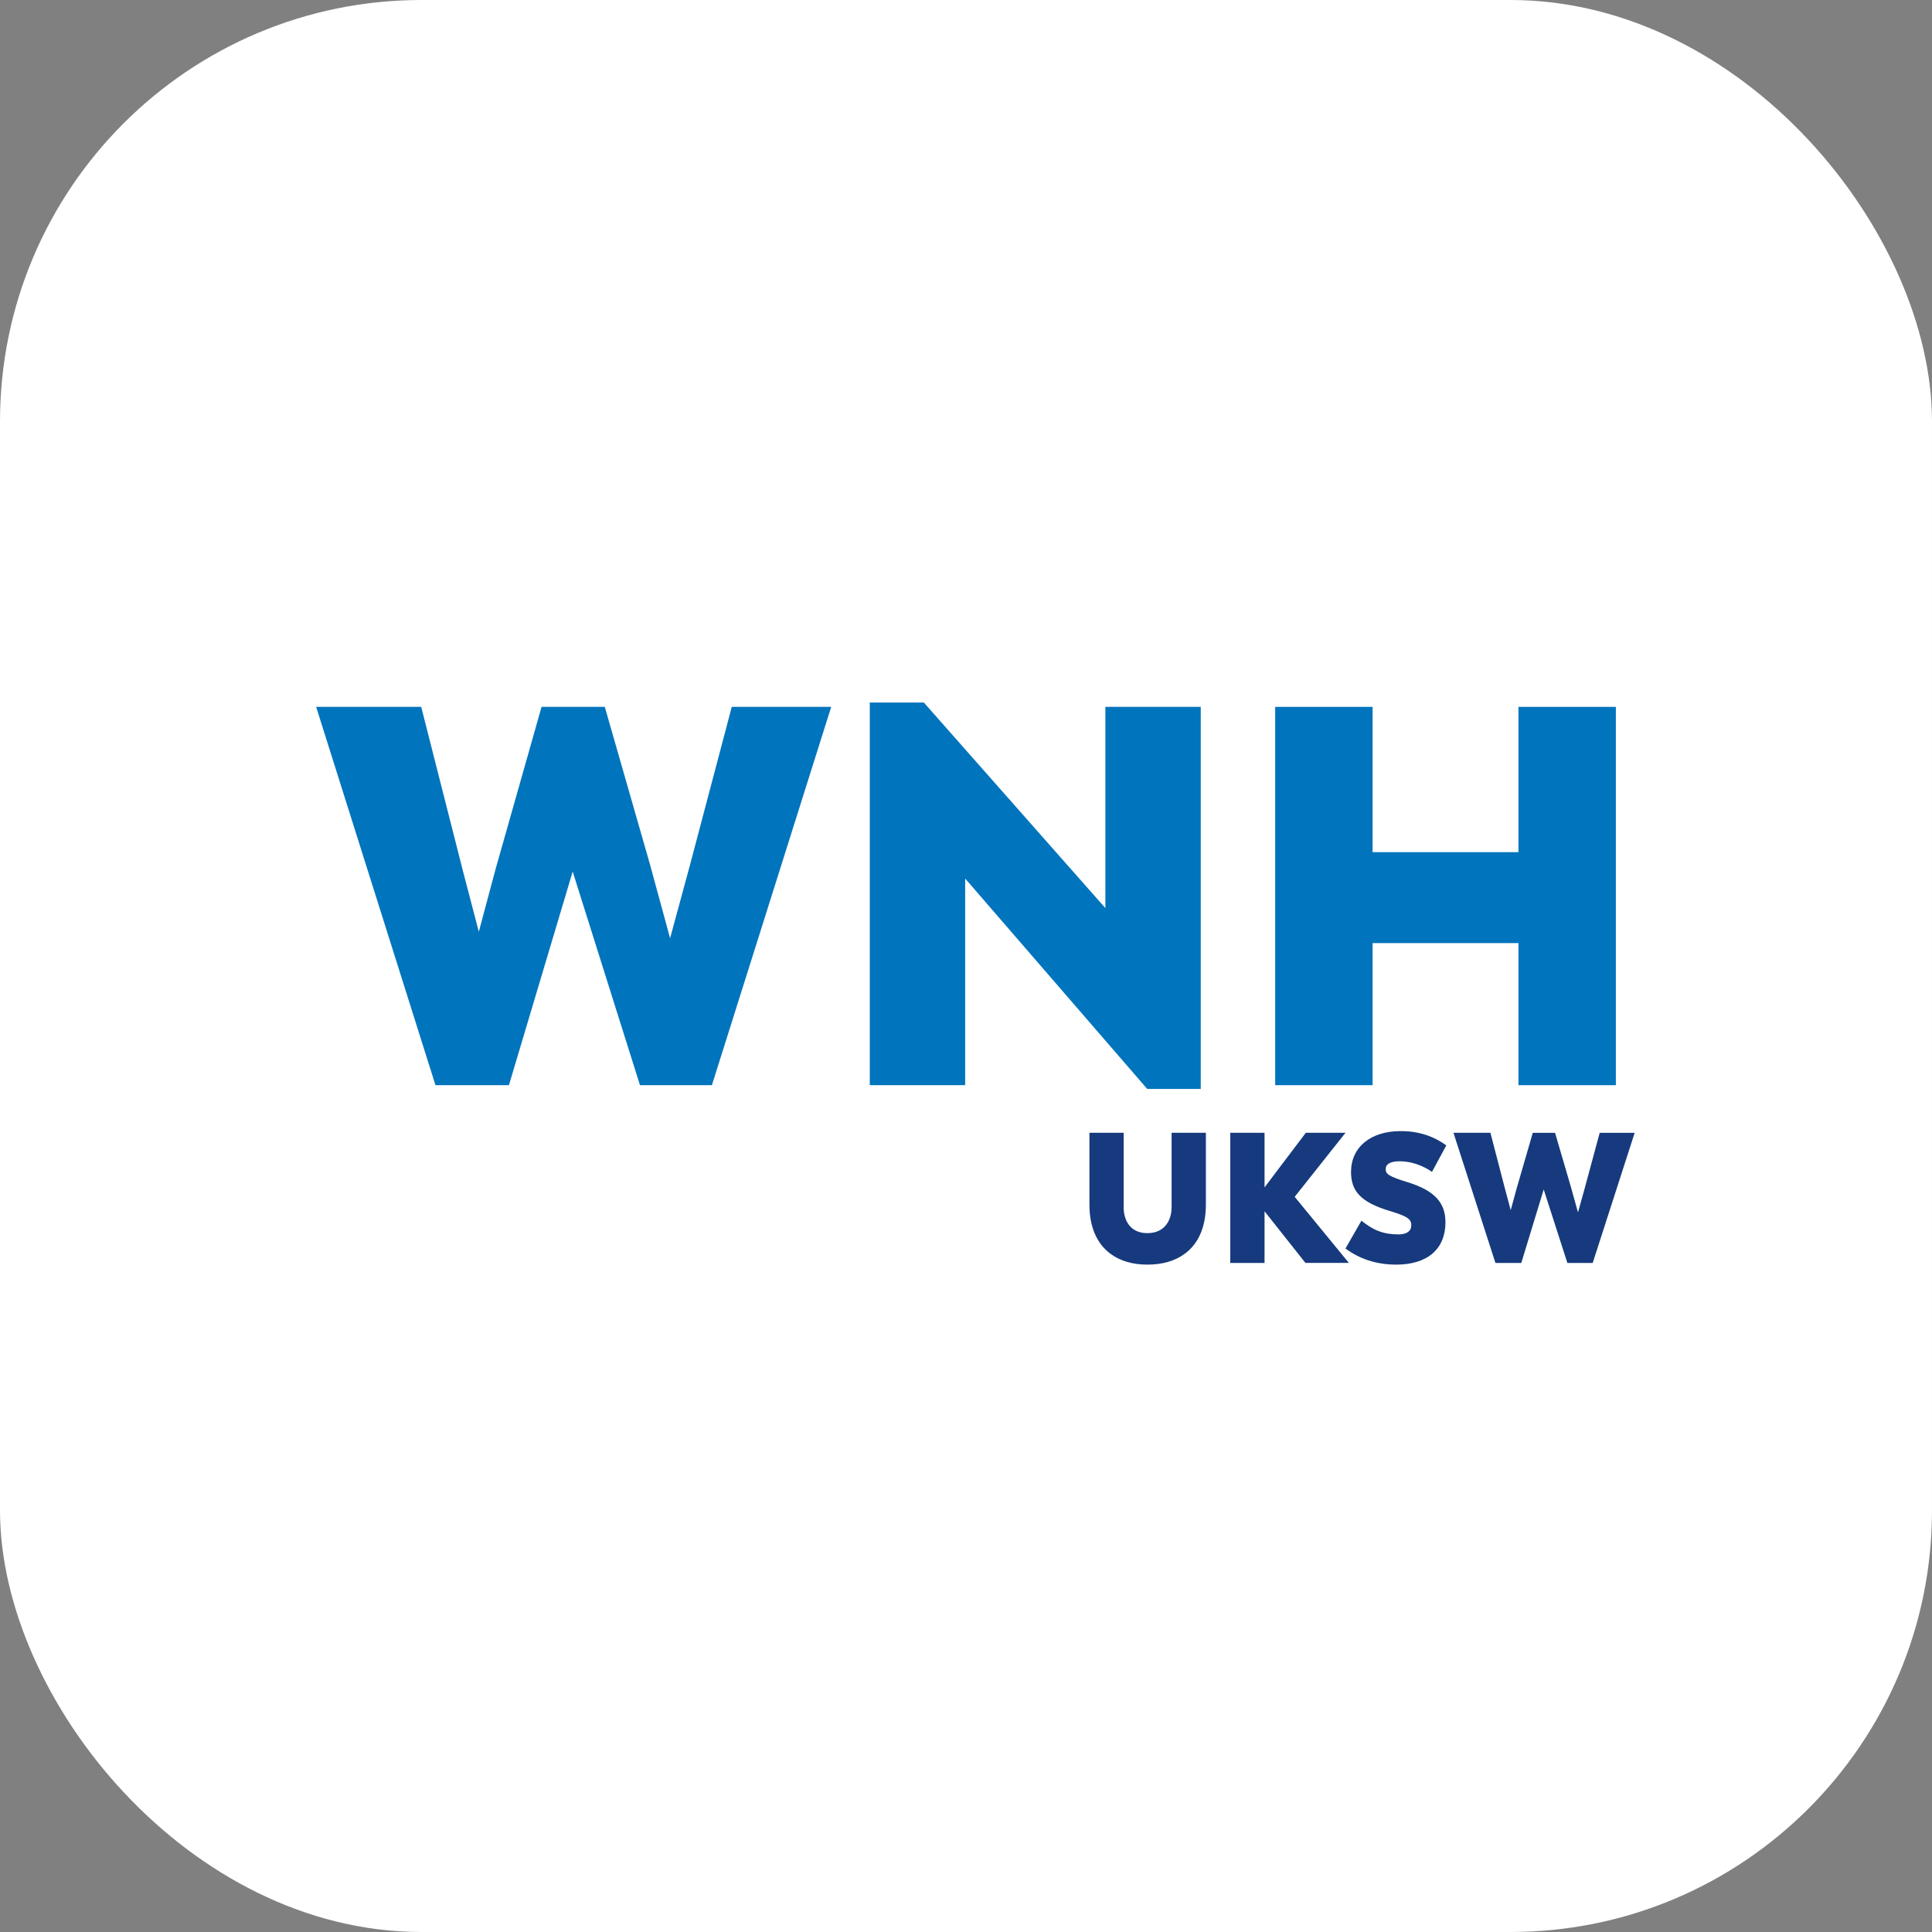
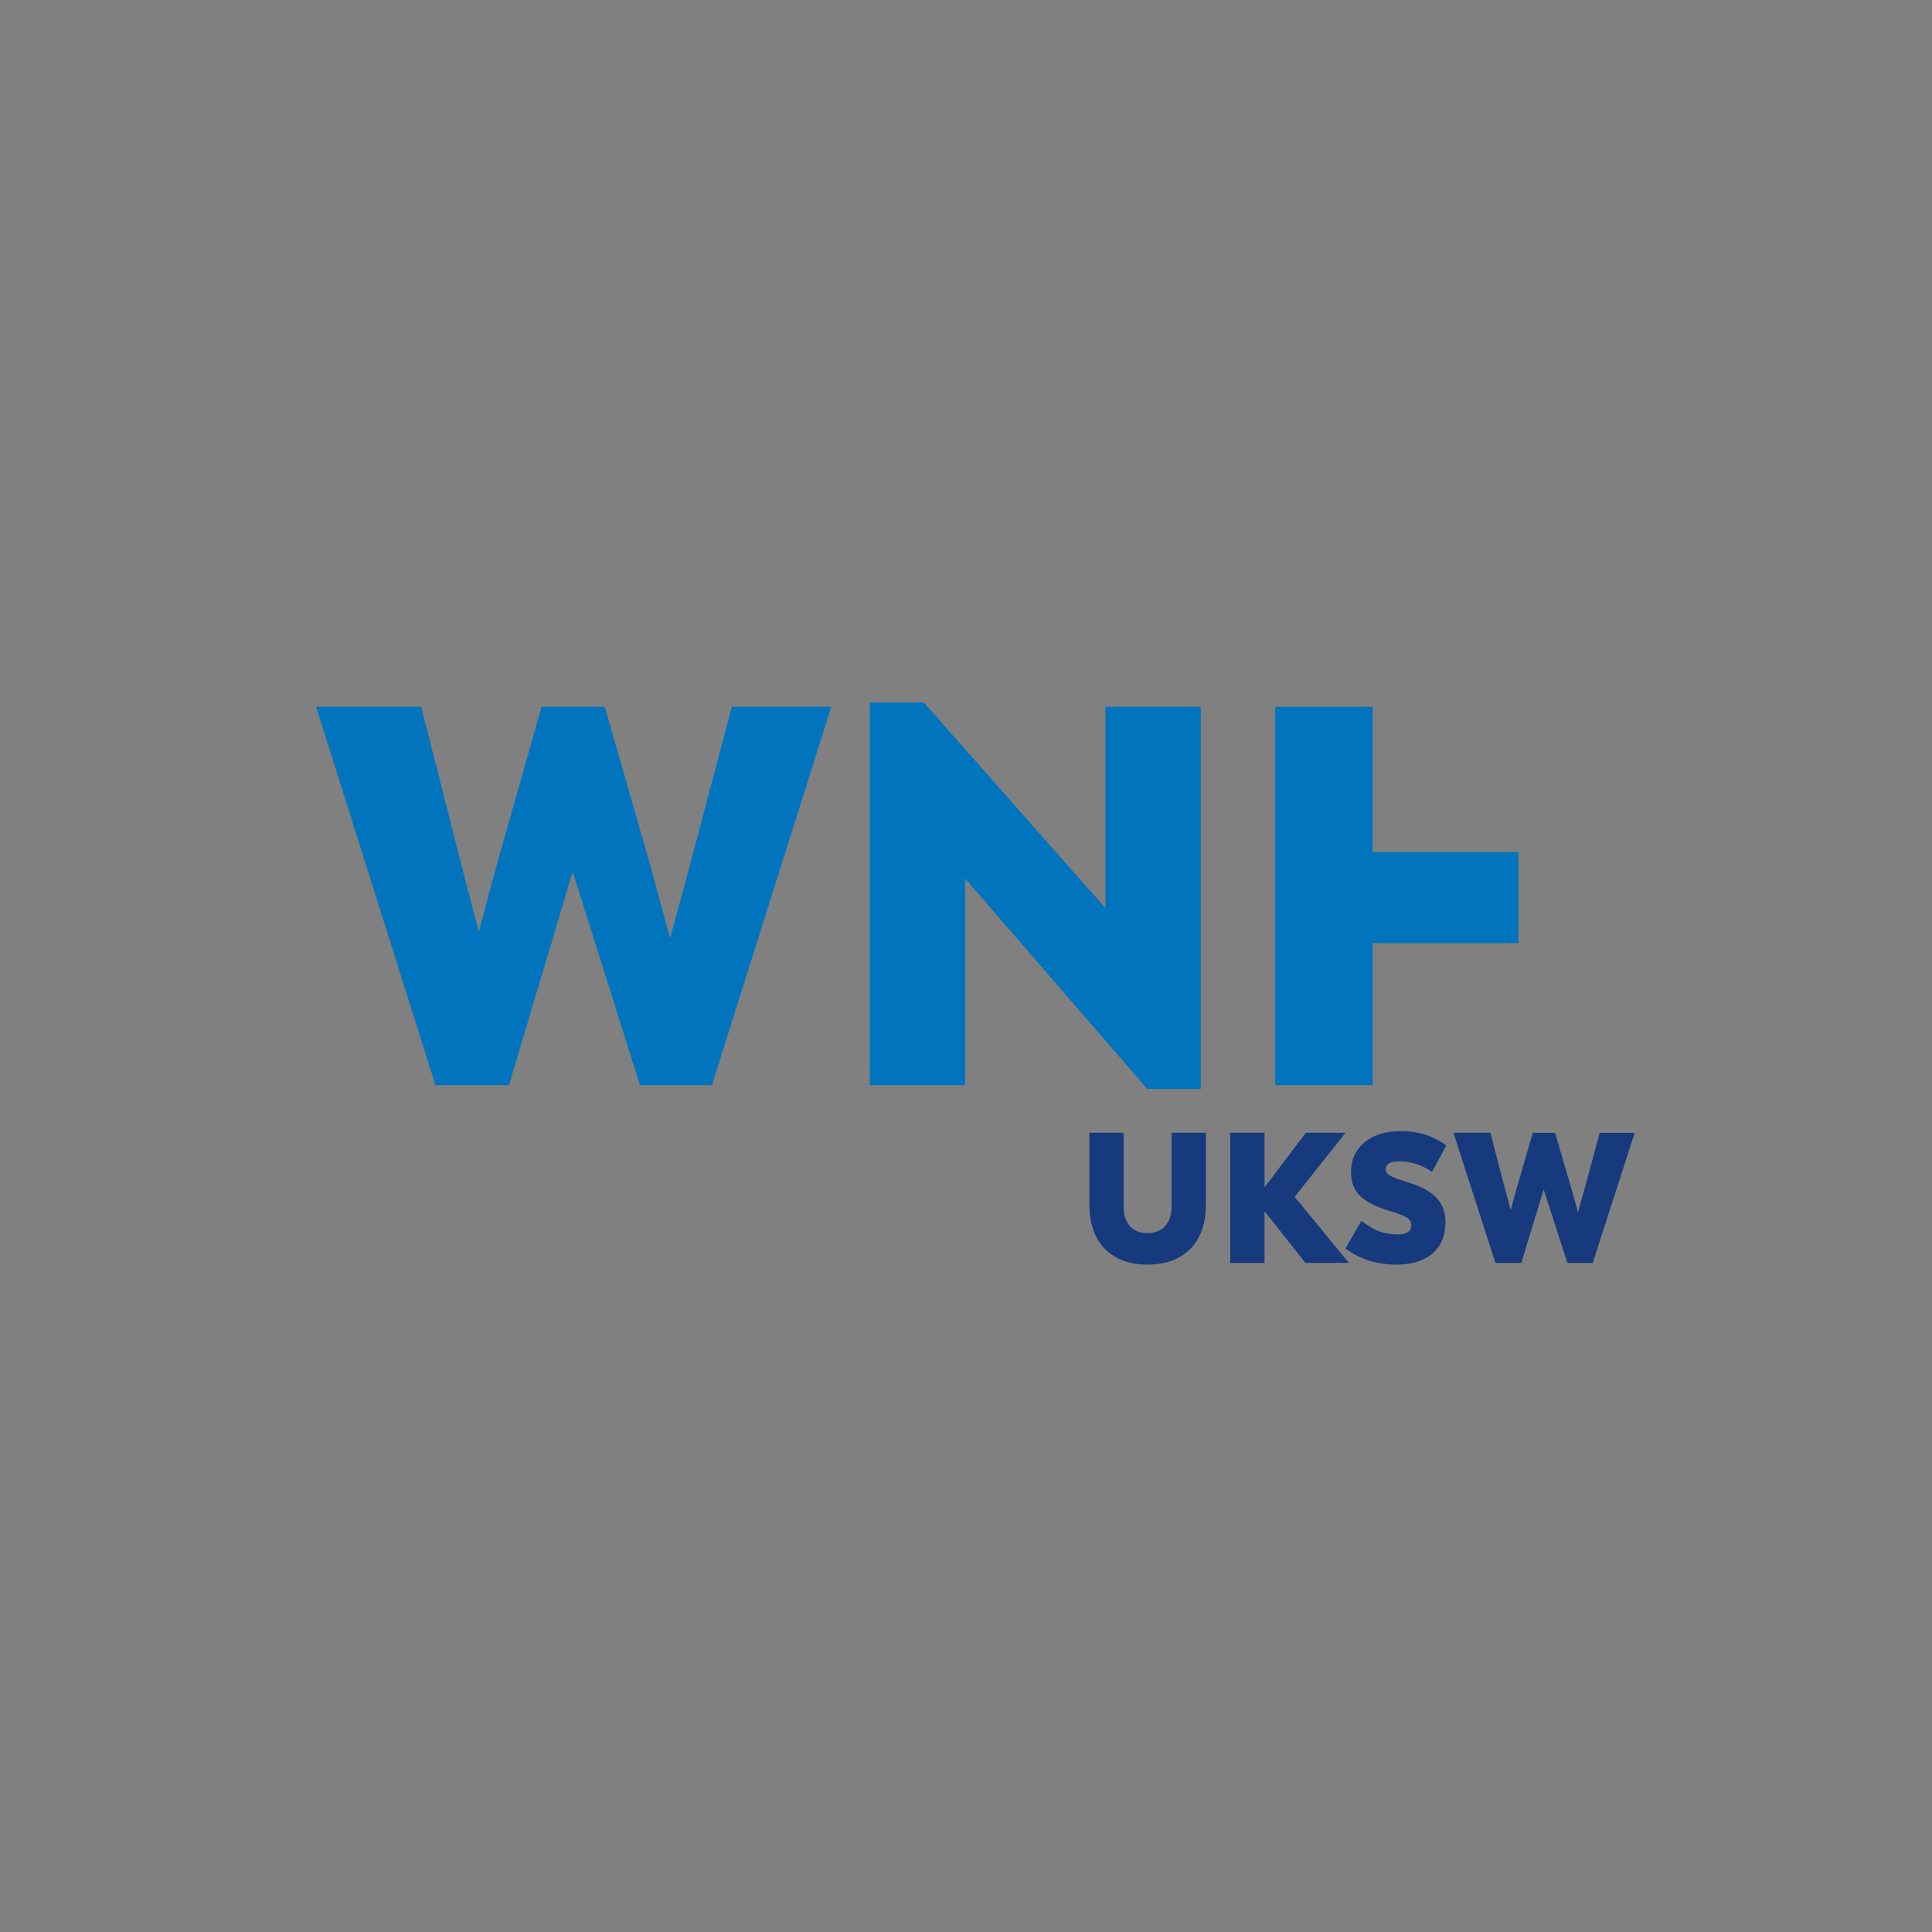
<svg xmlns="http://www.w3.org/2000/svg" width="55" height="55" viewBox="0 0 55 55" fill="none">
  <rect x="0" y="0" width="55" height="55" fill="#808080" stroke="none" />
-   <rect width="55" height="55" rx="12" fill="white" />
  <path d="M33.353 32.248V34.372C33.353 34.715 33.173 35.105 32.663 35.105C32.157 35.105 31.988 34.716 31.988 34.372V32.248H31.014V34.293C31.014 34.94 31.232 35.406 31.604 35.686C31.88 35.896 32.242 36.001 32.664 36.001C33.091 36.001 33.457 35.896 33.736 35.686C34.11 35.406 34.329 34.94 34.329 34.293V32.248H33.353Z" fill="#163A7D" />
  <path d="M37.164 35.954L35.999 34.483V35.954H35.023V32.248H35.999V33.802L37.174 32.248H38.303L36.857 34.071L38.4 35.953H37.164V35.954Z" fill="#163A7D" />
  <path d="M38.303 35.542L38.757 34.751C39.094 35.02 39.375 35.141 39.814 35.141C40.048 35.141 40.176 35.046 40.176 34.882C40.176 34.692 40.044 34.619 39.538 34.466C38.761 34.228 38.461 33.923 38.461 33.364C38.461 32.659 39.018 32.2 39.871 32.2C40.397 32.2 40.811 32.347 41.174 32.606L40.766 33.36C40.49 33.17 40.158 33.059 39.852 33.059C39.586 33.059 39.448 33.133 39.448 33.285C39.448 33.428 39.545 33.491 40.071 33.655C40.827 33.887 41.149 34.23 41.149 34.794C41.149 35.557 40.638 36.001 39.749 36.001C39.171 36.001 38.691 35.832 38.303 35.542Z" fill="#163A7D" />
  <path d="M46.536 32.248L45.341 35.954H44.62L43.946 33.861L43.308 35.954H42.572L41.377 32.248H42.429L42.843 33.84L43.007 34.451L43.175 33.835L43.635 32.249H44.269L44.723 33.799L44.922 34.515L45.121 33.799L45.54 32.249H46.536V32.248Z" fill="#163A7D" />
  <path d="M20.832 20.123L19.642 24.627L19.076 26.71L18.509 24.627L17.217 20.123H15.417L14.11 24.734L13.631 26.526L13.167 24.749L11.991 20.123H9L12.397 30.893H14.488L16.303 24.811L18.219 30.893H20.266L23.663 20.123H20.832Z" fill="#0074BD" />
  <path d="M31.468 20.123V25.852L26.3 20H24.761V30.893H27.476V25.01L32.659 31H34.183V20.123H31.468Z" fill="#0074BD" />
-   <path d="M43.227 20.123V24.259H39.075V20.123H36.302V30.893H39.075V26.848H43.227V30.893H46V20.123H43.227Z" fill="#0074BD" />
+   <path d="M43.227 20.123V24.259H39.075V20.123H36.302V30.893H39.075V26.848H43.227V30.893V20.123H43.227Z" fill="#0074BD" />
</svg>